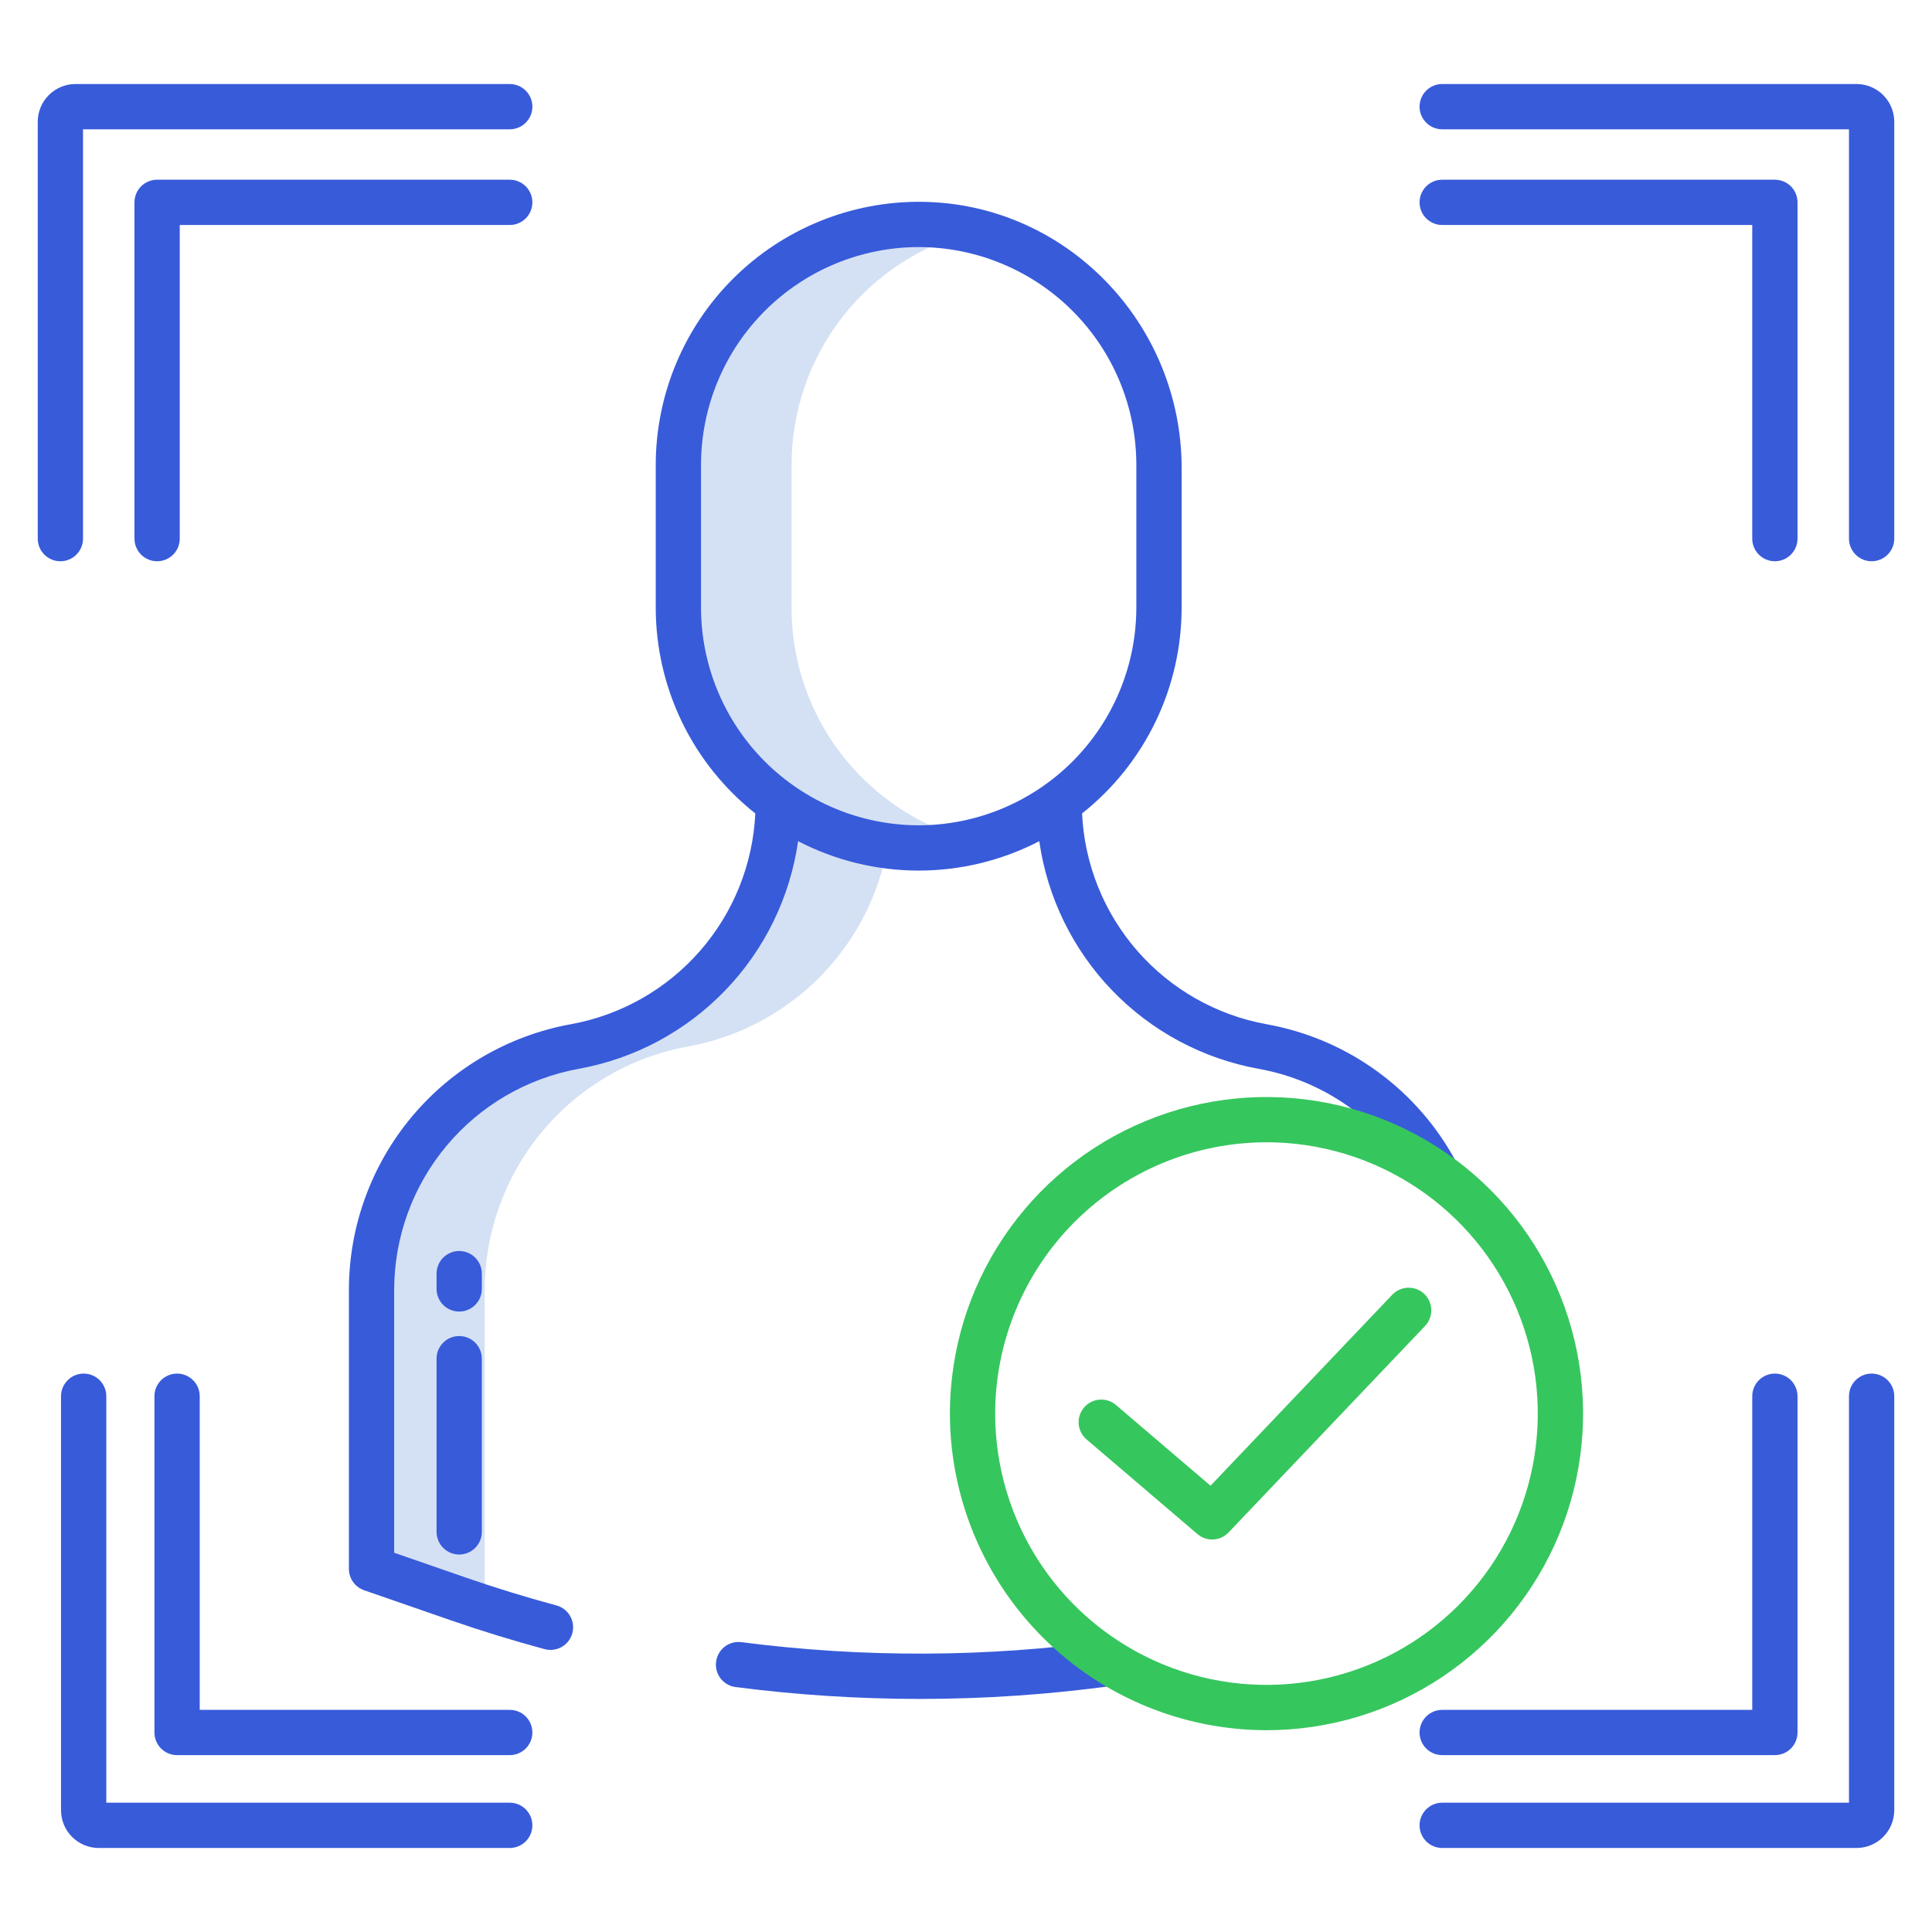
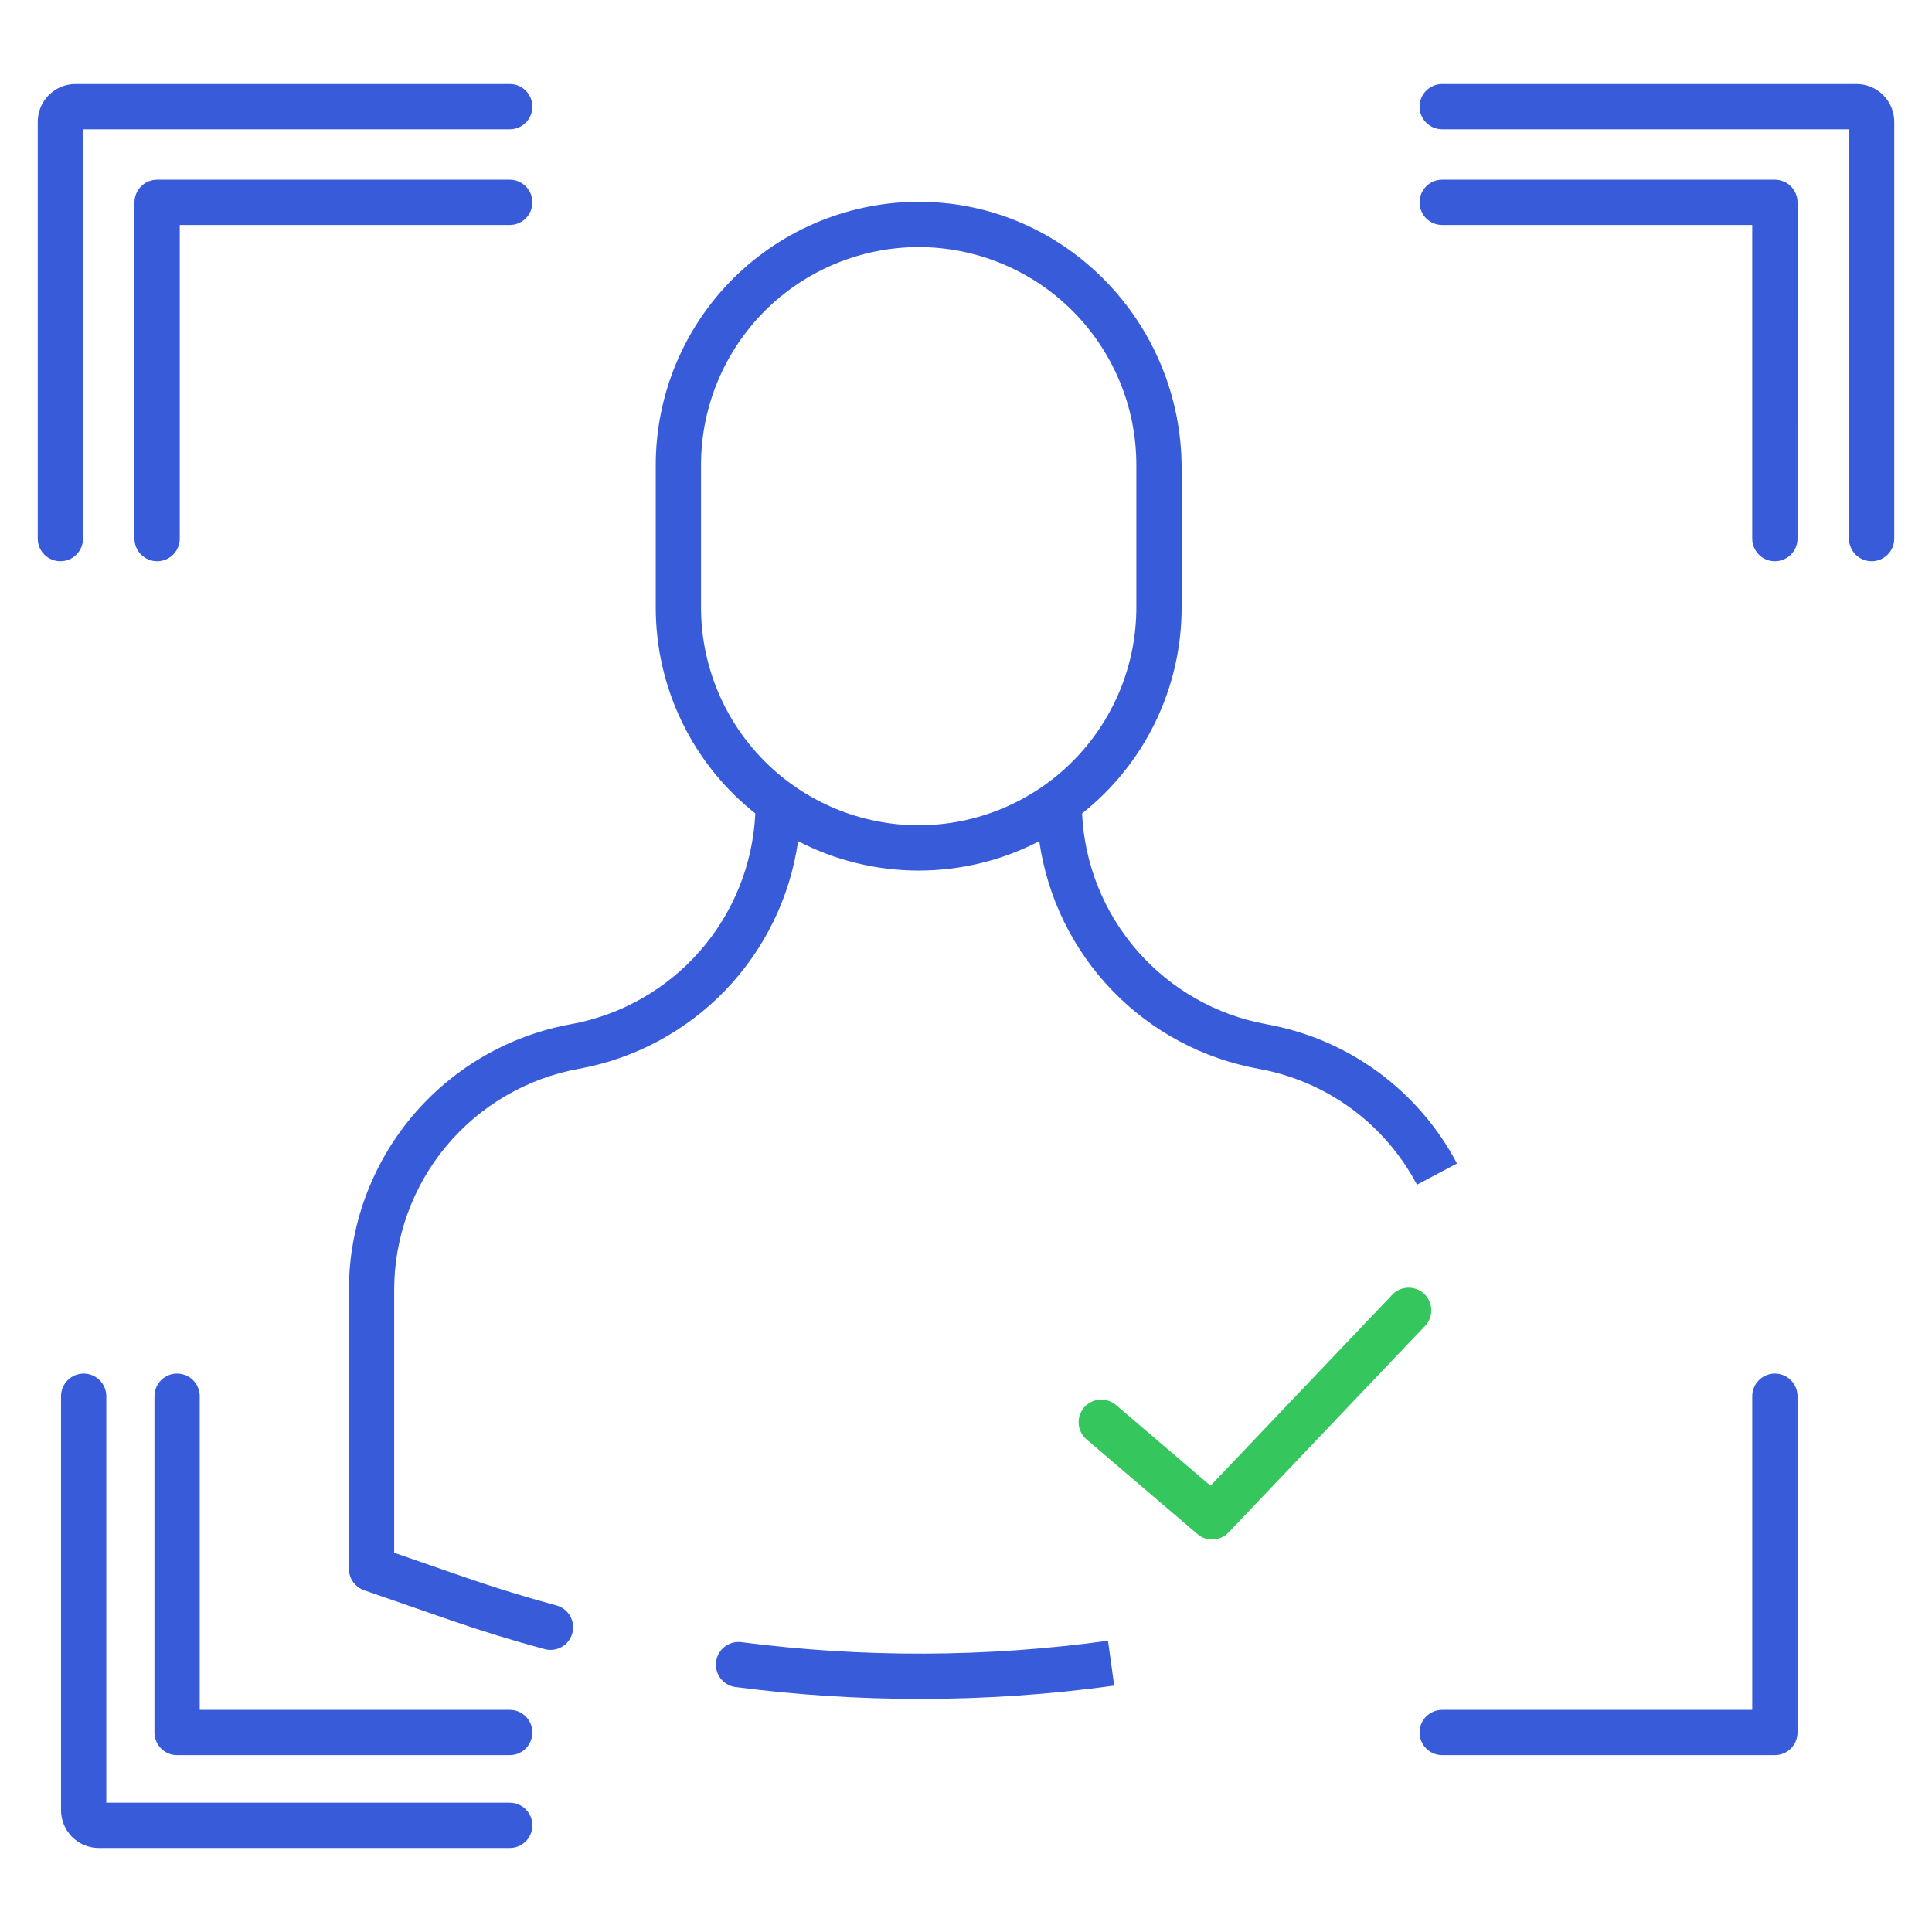
<svg xmlns="http://www.w3.org/2000/svg" width="231" height="231" viewBox="0 0 231 231" fill="none">
-   <path d="M116.61 27.645C112.384 26.62 107.98 26.568 103.73 27.492C99.481 28.417 95.497 30.294 92.079 32.983C88.661 35.672 85.897 39.101 83.998 43.013C82.098 46.925 81.111 51.217 81.112 55.566V72.652C81.107 76.426 81.847 80.163 83.291 83.65C84.736 87.136 86.854 90.303 89.526 92.968C90.624 94.062 91.806 95.067 93.063 95.973L93.045 95.996C93.045 102.929 90.612 109.642 86.169 114.965C81.727 120.288 75.557 123.883 68.736 125.123C61.913 126.363 55.742 129.959 51.299 135.283C46.856 140.606 44.422 147.321 44.422 154.255V187.579L54.763 191.166C55.824 191.533 56.891 191.885 57.958 192.231V154.255C57.957 147.321 60.391 140.606 64.834 135.283C69.278 129.959 75.448 126.363 82.271 125.123C88.221 124.041 93.697 121.162 97.963 116.875C102.228 112.588 105.078 107.097 106.13 101.141C109.628 101.597 113.18 101.406 116.61 100.58C113.005 99.709 109.605 98.144 106.598 95.973C105.341 95.067 104.159 94.062 103.061 92.968C100.389 90.303 98.271 87.136 96.827 83.65C95.383 80.163 94.642 76.426 94.647 72.652V55.566C94.648 49.124 96.814 42.869 100.797 37.805C104.78 32.742 110.349 29.163 116.61 27.645Z" fill="#D4E1F4" />
  <path d="M7.219 67.107C7.937 67.107 8.625 66.822 9.133 66.314C9.641 65.807 9.926 65.118 9.926 64.4V15.46H60.947C61.665 15.46 62.354 15.175 62.862 14.667C63.369 14.159 63.654 13.471 63.654 12.753C63.654 12.035 63.369 11.346 62.862 10.839C62.354 10.331 61.665 10.046 60.947 10.046H9.023C7.827 10.047 6.68 10.523 5.835 11.369C4.989 12.215 4.513 13.361 4.512 14.558V64.4C4.512 65.118 4.797 65.807 5.305 66.314C5.812 66.822 6.501 67.107 7.219 67.107Z" fill="#385BDA" />
  <path d="M221.977 10.046H172.438C171.72 10.046 171.031 10.331 170.524 10.839C170.016 11.346 169.731 12.035 169.731 12.753C169.731 13.471 170.016 14.159 170.524 14.667C171.031 15.175 171.72 15.46 172.438 15.46H221.074V64.4C221.074 65.118 221.36 65.807 221.867 66.314C222.375 66.822 223.063 67.107 223.781 67.107C224.499 67.107 225.188 66.822 225.696 66.314C226.203 65.807 226.488 65.118 226.488 64.4V14.558C226.487 13.361 226.011 12.215 225.165 11.369C224.32 10.523 223.173 10.047 221.977 10.046Z" fill="#385BDA" />
  <path d="M63.654 218.247C63.654 217.529 63.369 216.841 62.862 216.333C62.354 215.825 61.665 215.54 60.947 215.54H12.71V166.94C12.71 166.222 12.425 165.533 11.917 165.026C11.409 164.518 10.721 164.233 10.003 164.233C9.285 164.233 8.596 164.518 8.089 165.026C7.581 165.533 7.296 166.222 7.296 166.94V216.443C7.297 217.639 7.773 218.785 8.619 219.631C9.465 220.477 10.611 220.953 11.808 220.954H60.947C61.665 220.954 62.354 220.669 62.862 220.161C63.369 219.654 63.654 218.965 63.654 218.247Z" fill="#385BDA" />
-   <path d="M223.781 164.233C223.063 164.233 222.375 164.518 221.867 165.026C221.36 165.533 221.074 166.222 221.074 166.94V215.54H172.438C171.72 215.54 171.031 215.825 170.524 216.333C170.016 216.841 169.731 217.529 169.731 218.247C169.731 218.965 170.016 219.654 170.524 220.161C171.031 220.669 171.72 220.954 172.438 220.954H221.977C223.173 220.953 224.32 220.477 225.165 219.631C226.011 218.785 226.487 217.639 226.488 216.443V166.94C226.488 166.222 226.203 165.533 225.696 165.026C225.188 164.518 224.499 164.233 223.781 164.233Z" fill="#385BDA" />
  <path d="M21.492 64.4V26.901H60.947C61.665 26.901 62.354 26.616 62.862 26.108C63.369 25.601 63.654 24.912 63.654 24.194C63.654 23.476 63.369 22.788 62.862 22.28C62.354 21.773 61.665 21.487 60.947 21.487H18.785C18.067 21.487 17.379 21.773 16.871 22.28C16.364 22.788 16.078 23.476 16.078 24.194V64.4C16.078 65.118 16.364 65.807 16.871 66.314C17.379 66.822 18.067 67.107 18.785 67.107C19.503 67.107 20.192 66.822 20.7 66.314C21.207 65.807 21.492 65.118 21.492 64.4Z" fill="#385BDA" />
  <path d="M214.922 24.194C214.922 23.476 214.636 22.788 214.129 22.28C213.621 21.773 212.933 21.487 212.215 21.487H172.438C171.72 21.487 171.031 21.773 170.524 22.28C170.016 22.788 169.731 23.476 169.731 24.194C169.731 24.912 170.016 25.601 170.524 26.108C171.031 26.616 171.72 26.901 172.438 26.901H209.506V64.4C209.506 65.118 209.791 65.807 210.299 66.314C210.807 66.822 211.495 67.107 212.213 67.107C212.931 67.107 213.62 66.822 214.127 66.314C214.635 65.807 214.92 65.118 214.92 64.4L214.922 24.194Z" fill="#385BDA" />
  <path d="M60.947 204.439H23.88V166.94C23.88 166.222 23.594 165.533 23.087 165.026C22.579 164.518 21.891 164.233 21.173 164.233C20.455 164.233 19.766 164.518 19.258 165.026C18.751 165.533 18.466 166.222 18.466 166.94V207.146C18.466 207.864 18.751 208.552 19.258 209.06C19.766 209.567 20.455 209.853 21.173 209.853H60.947C61.665 209.853 62.354 209.567 62.862 209.06C63.369 208.552 63.654 207.864 63.654 207.146C63.654 206.428 63.369 205.739 62.862 205.232C62.354 204.724 61.665 204.439 60.947 204.439Z" fill="#385BDA" />
  <path d="M212.215 164.233C211.497 164.233 210.808 164.518 210.3 165.026C209.793 165.533 209.508 166.222 209.508 166.94V204.439H172.438C171.72 204.439 171.031 204.724 170.524 205.232C170.016 205.739 169.731 206.428 169.731 207.146C169.731 207.864 170.016 208.552 170.524 209.06C171.031 209.567 171.72 209.853 172.438 209.853H212.213C212.931 209.853 213.62 209.567 214.127 209.06C214.635 208.552 214.92 207.864 214.92 207.146V166.94C214.92 166.222 214.635 165.534 214.128 165.026C213.621 164.519 212.932 164.233 212.215 164.233Z" fill="#385BDA" />
-   <path d="M57.611 152.284C57.611 151.566 57.326 150.878 56.818 150.37C56.31 149.862 55.622 149.577 54.904 149.577C54.186 149.577 53.498 149.862 52.99 150.37C52.482 150.878 52.197 151.566 52.197 152.284V154.111C52.197 154.828 52.482 155.517 52.99 156.025C53.498 156.532 54.186 156.818 54.904 156.818C55.622 156.818 56.31 156.532 56.818 156.025C57.326 155.517 57.611 154.828 57.611 154.111V152.284Z" fill="#385BDA" />
-   <path d="M54.904 159.744C54.186 159.744 53.498 160.029 52.99 160.537C52.482 161.045 52.197 161.733 52.197 162.451V183.16C52.197 183.878 52.482 184.566 52.99 185.074C53.498 185.582 54.186 185.867 54.904 185.867C55.622 185.867 56.31 185.582 56.818 185.074C57.326 184.566 57.611 183.878 57.611 183.16V162.451C57.611 161.733 57.326 161.045 56.818 160.537C56.31 160.029 55.622 159.744 54.904 159.744Z" fill="#385BDA" />
  <path d="M88.641 196.345C88.26 196.296 87.874 196.329 87.507 196.441C87.14 196.554 86.801 196.743 86.513 196.996C86.225 197.25 85.995 197.562 85.837 197.912C85.679 198.262 85.598 198.641 85.598 199.025V199.031C85.597 199.686 85.833 200.319 86.264 200.812C86.694 201.305 87.29 201.625 87.939 201.711C95.247 202.656 102.608 203.131 109.977 203.133C117.752 203.134 125.518 202.603 133.22 201.541L132.479 196.178C117.938 198.173 103.197 198.229 88.641 196.345Z" fill="#385BDA" />
  <path d="M151.435 122.462C145.45 121.375 140.01 118.292 136.004 113.714C131.997 109.136 129.661 103.336 129.378 97.259C133.089 94.321 136.087 90.581 138.149 86.32C140.21 82.059 141.281 77.387 141.282 72.653V55.967C141.282 38.658 127.461 24.295 110.153 24.129C106 24.092 101.881 24.878 98.033 26.442C94.185 28.005 90.684 30.314 87.733 33.236C84.781 36.159 82.438 39.636 80.837 43.469C79.236 47.301 78.409 51.413 78.404 55.566V72.653C78.405 77.387 79.476 82.059 81.537 86.32C83.599 90.581 86.598 94.321 90.309 97.259C90.025 103.336 87.689 109.137 83.683 113.714C79.676 118.292 74.236 121.376 68.25 122.462C60.803 123.813 54.067 127.736 49.217 133.547C44.368 139.358 41.713 146.687 41.716 154.256V187.581C41.716 188.144 41.891 188.692 42.217 189.151C42.544 189.609 43.005 189.954 43.536 190.139L53.878 193.723C57.559 194.999 61.282 196.144 65.046 197.159C65.393 197.262 65.757 197.295 66.117 197.255C66.477 197.216 66.826 197.104 67.142 196.927C67.458 196.75 67.735 196.512 67.957 196.226C68.18 195.94 68.342 195.612 68.435 195.262C68.529 194.912 68.551 194.547 68.5 194.188C68.45 193.83 68.328 193.485 68.142 193.174C67.956 192.863 67.71 192.593 67.417 192.379C67.125 192.166 66.793 192.013 66.44 191.93C62.807 190.946 59.211 189.839 55.651 188.608L47.13 185.654V154.256C47.128 147.955 49.338 141.854 53.375 137.017C57.412 132.179 63.02 128.913 69.219 127.789C75.891 126.578 82.012 123.298 86.716 118.413C91.419 113.529 94.466 107.289 95.425 100.576C99.88 102.886 104.825 104.091 109.843 104.091C114.861 104.091 119.806 102.886 124.261 100.576C125.22 107.289 128.267 113.529 132.97 118.413C137.673 123.297 143.794 126.577 150.466 127.789C154.472 128.505 158.262 130.126 161.547 132.528C164.832 134.93 167.525 138.05 169.422 141.65L174.205 139.113C171.926 134.789 168.691 131.041 164.745 128.155C160.799 125.27 156.247 123.323 151.435 122.462ZM109.843 98.678C102.943 98.67 96.328 95.925 91.449 91.047C86.57 86.168 83.826 79.553 83.818 72.653V55.566C83.826 48.666 86.57 42.051 91.449 37.172C96.328 32.294 102.943 29.549 109.843 29.541C116.743 29.549 123.357 32.294 128.236 37.172C133.115 42.051 135.86 48.666 135.867 55.566V72.653C135.86 79.553 133.115 86.168 128.236 91.047C123.357 95.925 116.743 98.67 109.843 98.678Z" fill="#385BDA" />
-   <path d="M151.429 206.873C158.915 206.873 166.234 204.653 172.458 200.493C178.683 196.334 183.535 190.422 186.4 183.506C189.265 176.589 190.015 168.978 188.555 161.635C187.094 154.293 183.489 147.548 178.196 142.254C172.902 136.96 166.157 133.354 158.815 131.894C151.472 130.433 143.861 131.182 136.944 134.047C130.027 136.911 124.115 141.763 119.956 147.988C115.796 154.212 113.576 161.531 113.575 169.017C113.587 179.053 117.578 188.675 124.675 195.772C131.771 202.868 141.392 206.861 151.429 206.873ZM151.429 136.576C157.844 136.576 164.116 138.479 169.45 142.044C174.784 145.609 178.942 150.675 181.397 156.603C183.852 162.53 184.494 169.053 183.242 175.345C181.99 181.638 178.9 187.418 174.363 191.954C169.827 196.491 164.047 199.58 157.754 200.831C151.461 202.083 144.939 201.44 139.012 198.985C133.084 196.53 128.018 192.372 124.454 187.037C120.889 181.703 118.987 175.431 118.987 169.015C118.997 160.415 122.419 152.169 128.5 146.088C134.582 140.006 142.828 136.586 151.429 136.576Z" fill="#36C65E" />
  <path d="M129.915 172.105L143.172 183.422C143.698 183.872 144.378 184.103 145.069 184.067C145.761 184.031 146.413 183.732 146.891 183.23L170.389 158.538C170.634 158.28 170.826 157.977 170.954 157.645C171.081 157.313 171.143 156.96 171.134 156.604C171.125 156.249 171.047 155.899 170.902 155.574C170.758 155.249 170.552 154.955 170.294 154.71C170.036 154.465 169.733 154.273 169.401 154.145C169.07 154.017 168.716 153.956 168.361 153.965C168.005 153.973 167.655 154.052 167.33 154.196C167.005 154.34 166.712 154.547 166.466 154.805L144.736 177.639L133.429 167.987C133.159 167.757 132.846 167.581 132.508 167.472C132.17 167.362 131.813 167.32 131.459 167.348C130.743 167.404 130.079 167.743 129.613 168.289C129.147 168.835 128.917 169.544 128.973 170.259C129.03 170.975 129.368 171.639 129.914 172.105H129.915Z" fill="#36C65E" />
  <script />
</svg>